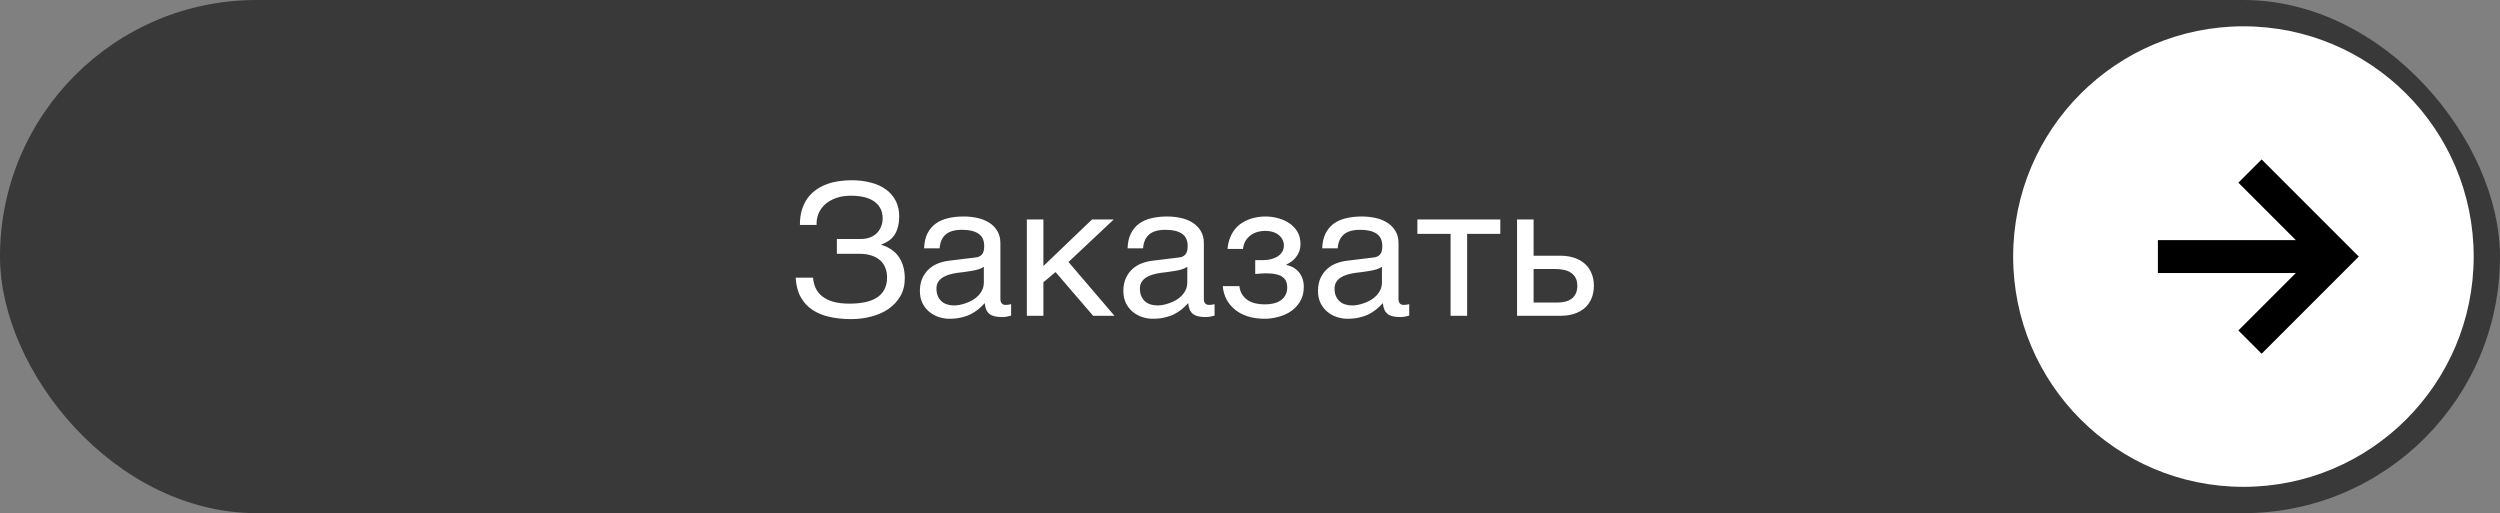
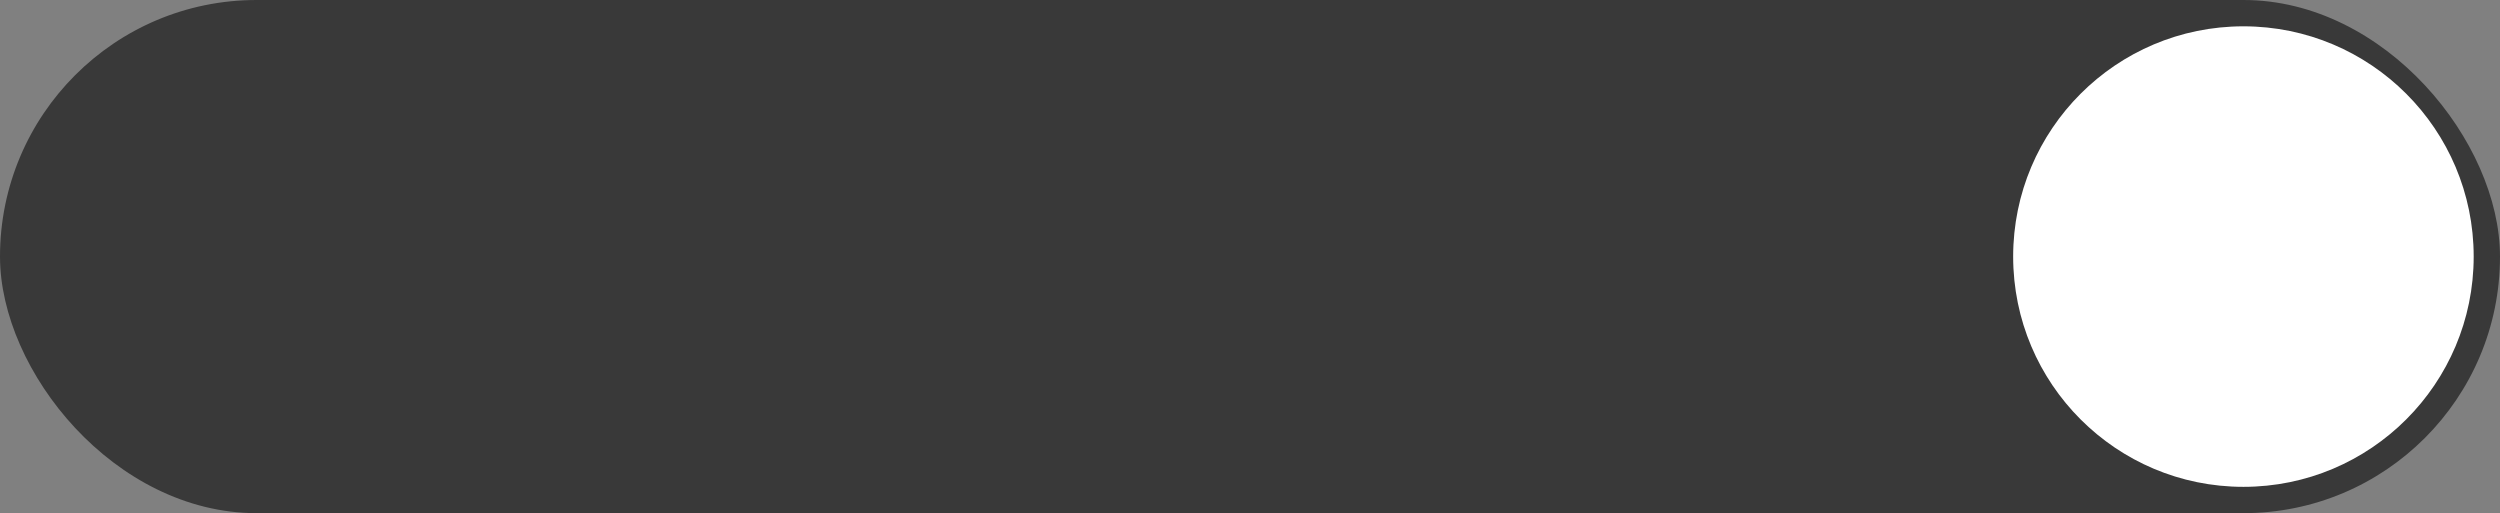
<svg xmlns="http://www.w3.org/2000/svg" width="190" height="39" viewBox="0 0 190 39" fill="none">
  <rect x="0" y="0" width="190" height="39" fill="#808080" stroke="none" />
  <rect width="190" height="39" rx="19.5" fill="#393939" />
-   <path d="M63.602 18.162H65.414C65.701 18.162 65.95 18.119 66.159 18.032C66.369 17.941 66.542 17.823 66.679 17.677C66.815 17.526 66.916 17.36 66.98 17.178C67.048 16.991 67.082 16.802 67.082 16.61C67.082 16.296 67.02 16.029 66.897 15.81C66.774 15.592 66.606 15.414 66.392 15.277C66.177 15.136 65.922 15.034 65.626 14.97C65.334 14.906 65.015 14.874 64.669 14.874C64.236 14.874 63.853 14.935 63.52 15.059C63.192 15.177 62.917 15.339 62.693 15.544C62.475 15.745 62.31 15.979 62.201 16.248C62.096 16.517 62.048 16.799 62.058 17.096H60.793C60.793 16.667 60.843 16.285 60.943 15.947C61.048 15.61 61.192 15.316 61.374 15.065C61.556 14.815 61.77 14.603 62.017 14.43C62.263 14.257 62.529 14.115 62.816 14.006C63.108 13.896 63.413 13.819 63.732 13.773C64.056 13.723 64.382 13.698 64.71 13.698C65.248 13.698 65.738 13.758 66.18 13.876C66.626 13.99 67.009 14.163 67.328 14.396C67.647 14.623 67.895 14.911 68.073 15.257C68.251 15.599 68.34 15.997 68.34 16.453C68.34 16.973 68.237 17.412 68.032 17.773C67.832 18.128 67.483 18.397 66.986 18.579V18.613C67.246 18.686 67.483 18.793 67.697 18.935C67.916 19.071 68.103 19.244 68.258 19.454C68.417 19.659 68.54 19.903 68.627 20.186C68.718 20.468 68.764 20.792 68.764 21.156C68.764 21.667 68.652 22.116 68.429 22.503C68.205 22.89 67.907 23.214 67.533 23.474C67.159 23.733 66.724 23.927 66.228 24.055C65.735 24.187 65.22 24.253 64.683 24.253C64.108 24.253 63.573 24.198 63.076 24.089C62.579 23.984 62.142 23.809 61.764 23.562C61.39 23.316 61.089 22.993 60.861 22.592C60.633 22.186 60.504 21.689 60.472 21.102H61.791C61.814 21.389 61.88 21.653 61.989 21.895C62.103 22.136 62.27 22.346 62.488 22.523C62.712 22.697 62.992 22.833 63.329 22.934C63.671 23.029 64.081 23.077 64.56 23.077C64.993 23.077 65.384 23.041 65.735 22.968C66.091 22.895 66.392 22.779 66.638 22.619C66.888 22.46 67.08 22.255 67.212 22.004C67.349 21.749 67.417 21.443 67.417 21.088C67.417 20.824 67.374 20.582 67.287 20.363C67.205 20.145 67.078 19.955 66.904 19.796C66.731 19.636 66.515 19.513 66.255 19.427C65.995 19.336 65.688 19.29 65.332 19.29H63.602V18.162ZM70.233 18.873C70.247 18.426 70.331 18.05 70.486 17.745C70.641 17.435 70.851 17.185 71.115 16.993C71.38 16.802 71.692 16.665 72.052 16.583C72.416 16.496 72.813 16.453 73.241 16.453C73.597 16.453 73.941 16.49 74.273 16.562C74.611 16.635 74.909 16.754 75.169 16.918C75.429 17.078 75.636 17.287 75.791 17.547C75.951 17.802 76.03 18.114 76.03 18.483V22.742C76.03 22.861 76.062 22.963 76.126 23.05C76.19 23.132 76.292 23.173 76.434 23.173C76.497 23.173 76.564 23.168 76.632 23.159C76.7 23.145 76.771 23.132 76.844 23.118V23.986C76.739 24.014 76.634 24.039 76.529 24.061C76.429 24.084 76.308 24.096 76.167 24.096C75.948 24.096 75.759 24.078 75.6 24.041C75.445 24.005 75.312 23.945 75.203 23.863C75.098 23.777 75.016 23.667 74.957 23.535C74.898 23.398 74.859 23.232 74.841 23.036C74.686 23.205 74.522 23.362 74.349 23.508C74.175 23.649 73.982 23.774 73.768 23.884C73.553 23.989 73.314 24.071 73.05 24.13C72.785 24.194 72.487 24.226 72.154 24.226C71.872 24.226 71.596 24.18 71.327 24.089C71.063 23.998 70.824 23.863 70.609 23.686C70.4 23.508 70.231 23.289 70.103 23.029C69.976 22.765 69.912 22.46 69.912 22.113C69.912 21.735 69.976 21.409 70.103 21.136C70.231 20.858 70.397 20.628 70.603 20.445C70.808 20.259 71.042 20.115 71.307 20.015C71.571 19.914 71.84 19.848 72.113 19.816L74.171 19.564C74.367 19.541 74.519 19.465 74.629 19.338C74.743 19.206 74.8 18.996 74.8 18.709C74.8 18.267 74.654 17.95 74.362 17.759C74.075 17.563 73.66 17.465 73.118 17.465C72.562 17.465 72.147 17.583 71.874 17.82C71.601 18.053 71.446 18.404 71.409 18.873H70.233ZM74.772 20.274C74.672 20.347 74.547 20.409 74.397 20.459C74.251 20.505 74.089 20.543 73.911 20.575C73.733 20.607 73.544 20.637 73.344 20.664C73.143 20.687 72.943 20.712 72.742 20.739C72.514 20.771 72.305 20.817 72.113 20.876C71.922 20.935 71.755 21.013 71.614 21.108C71.473 21.204 71.364 21.32 71.286 21.457C71.209 21.589 71.17 21.746 71.17 21.929C71.17 22.138 71.202 22.323 71.266 22.482C71.334 22.642 71.425 22.776 71.539 22.886C71.658 22.995 71.799 23.077 71.963 23.132C72.127 23.186 72.307 23.214 72.503 23.214C72.626 23.214 72.767 23.2 72.927 23.173C73.086 23.141 73.25 23.095 73.419 23.036C73.588 22.977 73.752 22.902 73.911 22.811C74.075 22.715 74.221 22.601 74.349 22.469C74.476 22.337 74.579 22.186 74.656 22.018C74.734 21.849 74.772 21.66 74.772 21.45V20.274ZM78.04 16.679H79.298V20.22L82.996 16.679H84.644L81.205 19.912L84.698 24H83.078L80.221 20.678L79.298 21.45V24H78.04V16.679ZM85.696 18.873C85.71 18.426 85.794 18.05 85.949 17.745C86.104 17.435 86.314 17.185 86.578 16.993C86.842 16.802 87.155 16.665 87.515 16.583C87.879 16.496 88.276 16.453 88.704 16.453C89.06 16.453 89.404 16.49 89.736 16.562C90.074 16.635 90.372 16.754 90.632 16.918C90.892 17.078 91.099 17.287 91.254 17.547C91.413 17.802 91.493 18.114 91.493 18.483V22.742C91.493 22.861 91.525 22.963 91.589 23.05C91.653 23.132 91.755 23.173 91.897 23.173C91.96 23.173 92.026 23.168 92.095 23.159C92.163 23.145 92.234 23.132 92.307 23.118V23.986C92.202 24.014 92.097 24.039 91.992 24.061C91.892 24.084 91.771 24.096 91.63 24.096C91.411 24.096 91.222 24.078 91.062 24.041C90.908 24.005 90.775 23.945 90.666 23.863C90.561 23.777 90.479 23.667 90.42 23.535C90.361 23.398 90.322 23.232 90.304 23.036C90.149 23.205 89.985 23.362 89.811 23.508C89.638 23.649 89.445 23.774 89.231 23.884C89.016 23.989 88.777 24.071 88.513 24.13C88.248 24.194 87.95 24.226 87.617 24.226C87.335 24.226 87.059 24.18 86.79 24.089C86.526 23.998 86.287 23.863 86.072 23.686C85.863 23.508 85.694 23.289 85.566 23.029C85.439 22.765 85.375 22.46 85.375 22.113C85.375 21.735 85.439 21.409 85.566 21.136C85.694 20.858 85.86 20.628 86.065 20.445C86.27 20.259 86.505 20.115 86.769 20.015C87.034 19.914 87.303 19.848 87.576 19.816L89.634 19.564C89.83 19.541 89.982 19.465 90.092 19.338C90.206 19.206 90.263 18.996 90.263 18.709C90.263 18.267 90.117 17.95 89.825 17.759C89.538 17.563 89.123 17.465 88.581 17.465C88.025 17.465 87.61 17.583 87.337 17.82C87.064 18.053 86.909 18.404 86.872 18.873H85.696ZM90.235 20.274C90.135 20.347 90.01 20.409 89.859 20.459C89.713 20.505 89.552 20.543 89.374 20.575C89.196 20.607 89.007 20.637 88.807 20.664C88.606 20.687 88.406 20.712 88.205 20.739C87.977 20.771 87.768 20.817 87.576 20.876C87.385 20.935 87.218 21.013 87.077 21.108C86.936 21.204 86.826 21.32 86.749 21.457C86.671 21.589 86.633 21.746 86.633 21.929C86.633 22.138 86.665 22.323 86.728 22.482C86.797 22.642 86.888 22.776 87.002 22.886C87.12 22.995 87.262 23.077 87.426 23.132C87.59 23.186 87.77 23.214 87.966 23.214C88.089 23.214 88.23 23.2 88.39 23.173C88.549 23.141 88.713 23.095 88.882 23.036C89.05 22.977 89.215 22.902 89.374 22.811C89.538 22.715 89.684 22.601 89.811 22.469C89.939 22.337 90.042 22.186 90.119 22.018C90.197 21.849 90.235 21.66 90.235 21.45V20.274ZM95.397 19.769H96.032C96.201 19.769 96.376 19.748 96.559 19.707C96.741 19.666 96.907 19.602 97.058 19.516C97.208 19.424 97.331 19.308 97.427 19.167C97.527 19.026 97.577 18.855 97.577 18.654C97.577 18.509 97.545 18.369 97.481 18.237C97.422 18.101 97.331 17.982 97.208 17.882C97.09 17.777 96.939 17.695 96.757 17.636C96.575 17.576 96.363 17.547 96.121 17.547C95.993 17.547 95.843 17.565 95.67 17.602C95.497 17.638 95.326 17.706 95.157 17.807C94.993 17.902 94.845 18.041 94.713 18.224C94.585 18.401 94.503 18.634 94.467 18.921H93.291C93.323 18.593 93.389 18.306 93.489 18.06C93.59 17.809 93.715 17.592 93.865 17.41C94.016 17.228 94.184 17.075 94.371 16.952C94.562 16.829 94.758 16.731 94.959 16.658C95.164 16.585 95.369 16.533 95.574 16.501C95.779 16.469 95.975 16.453 96.162 16.453C96.49 16.453 96.814 16.496 97.133 16.583C97.452 16.665 97.737 16.793 97.987 16.966C98.243 17.134 98.448 17.349 98.603 17.608C98.757 17.868 98.835 18.171 98.835 18.518C98.835 18.741 98.803 18.939 98.739 19.112C98.675 19.281 98.591 19.429 98.486 19.557C98.386 19.684 98.272 19.794 98.144 19.885C98.017 19.971 97.892 20.044 97.769 20.104V20.138C97.896 20.16 98.037 20.208 98.192 20.281C98.347 20.35 98.491 20.45 98.623 20.582C98.755 20.71 98.865 20.876 98.951 21.081C99.042 21.282 99.088 21.528 99.088 21.819C99.088 22.23 98.999 22.585 98.821 22.886C98.648 23.186 98.42 23.437 98.138 23.638C97.855 23.834 97.536 23.98 97.181 24.075C96.825 24.175 96.467 24.226 96.107 24.226C95.643 24.226 95.221 24.166 94.843 24.048C94.469 23.929 94.145 23.761 93.872 23.542C93.599 23.323 93.38 23.061 93.216 22.756C93.056 22.451 92.961 22.113 92.929 21.744H94.193C94.225 22.013 94.303 22.236 94.426 22.414C94.549 22.592 94.697 22.733 94.87 22.838C95.043 22.943 95.235 23.018 95.444 23.064C95.659 23.109 95.875 23.132 96.094 23.132C96.672 23.132 97.106 23.016 97.393 22.783C97.684 22.551 97.83 22.239 97.83 21.847C97.83 21.678 97.803 21.528 97.748 21.395C97.698 21.263 97.611 21.152 97.488 21.061C97.365 20.965 97.201 20.894 96.996 20.849C96.796 20.799 96.545 20.773 96.244 20.773C96.185 20.773 96.117 20.776 96.039 20.78C95.966 20.78 95.891 20.783 95.814 20.787C95.741 20.792 95.668 20.799 95.595 20.808C95.522 20.812 95.456 20.817 95.397 20.821V19.769ZM100.489 18.873C100.503 18.426 100.587 18.05 100.742 17.745C100.897 17.435 101.107 17.185 101.371 16.993C101.635 16.802 101.948 16.665 102.308 16.583C102.672 16.496 103.069 16.453 103.497 16.453C103.853 16.453 104.197 16.49 104.529 16.562C104.867 16.635 105.165 16.754 105.425 16.918C105.685 17.078 105.892 17.287 106.047 17.547C106.206 17.802 106.286 18.114 106.286 18.483V22.742C106.286 22.861 106.318 22.963 106.382 23.05C106.446 23.132 106.548 23.173 106.689 23.173C106.753 23.173 106.819 23.168 106.888 23.159C106.956 23.145 107.027 23.132 107.1 23.118V23.986C106.995 24.014 106.89 24.039 106.785 24.061C106.685 24.084 106.564 24.096 106.423 24.096C106.204 24.096 106.015 24.078 105.855 24.041C105.701 24.005 105.568 23.945 105.459 23.863C105.354 23.777 105.272 23.667 105.213 23.535C105.154 23.398 105.115 23.232 105.097 23.036C104.942 23.205 104.778 23.362 104.604 23.508C104.431 23.649 104.238 23.774 104.023 23.884C103.809 23.989 103.57 24.071 103.306 24.13C103.041 24.194 102.743 24.226 102.41 24.226C102.128 24.226 101.852 24.18 101.583 24.089C101.319 23.998 101.079 23.863 100.865 23.686C100.656 23.508 100.487 23.289 100.359 23.029C100.232 22.765 100.168 22.46 100.168 22.113C100.168 21.735 100.232 21.409 100.359 21.136C100.487 20.858 100.653 20.628 100.858 20.445C101.063 20.259 101.298 20.115 101.562 20.015C101.827 19.914 102.096 19.848 102.369 19.816L104.427 19.564C104.623 19.541 104.775 19.465 104.885 19.338C104.999 19.206 105.056 18.996 105.056 18.709C105.056 18.267 104.91 17.95 104.618 17.759C104.331 17.563 103.916 17.465 103.374 17.465C102.818 17.465 102.403 17.583 102.13 17.82C101.856 18.053 101.701 18.404 101.665 18.873H100.489ZM105.028 20.274C104.928 20.347 104.803 20.409 104.652 20.459C104.507 20.505 104.345 20.543 104.167 20.575C103.989 20.607 103.8 20.637 103.6 20.664C103.399 20.687 103.199 20.712 102.998 20.739C102.77 20.771 102.561 20.817 102.369 20.876C102.178 20.935 102.011 21.013 101.87 21.108C101.729 21.204 101.619 21.32 101.542 21.457C101.465 21.589 101.426 21.746 101.426 21.929C101.426 22.138 101.458 22.323 101.521 22.482C101.59 22.642 101.681 22.776 101.795 22.886C101.913 22.995 102.055 23.077 102.219 23.132C102.383 23.186 102.563 23.214 102.759 23.214C102.882 23.214 103.023 23.2 103.183 23.173C103.342 23.141 103.506 23.095 103.675 23.036C103.843 22.977 104.007 22.902 104.167 22.811C104.331 22.715 104.477 22.601 104.604 22.469C104.732 22.337 104.835 22.186 104.912 22.018C104.99 21.849 105.028 21.66 105.028 21.45V20.274ZM110.244 17.773H107.722V16.679H114.024V17.773H111.502V24H110.244V17.773ZM115.296 16.679H116.554V19.434H118.584C118.985 19.434 119.343 19.488 119.657 19.598C119.972 19.703 120.238 19.855 120.457 20.056C120.676 20.252 120.842 20.491 120.956 20.773C121.075 21.051 121.134 21.366 121.134 21.717C121.134 22.072 121.075 22.391 120.956 22.674C120.842 22.952 120.676 23.191 120.457 23.392C120.238 23.588 119.972 23.738 119.657 23.843C119.343 23.948 118.985 24 118.584 24H115.296V16.679ZM116.554 22.995H118.338C118.557 22.995 118.759 22.972 118.946 22.927C119.138 22.881 119.302 22.808 119.438 22.708C119.575 22.603 119.682 22.471 119.76 22.311C119.837 22.148 119.876 21.949 119.876 21.717C119.876 21.489 119.835 21.295 119.753 21.136C119.675 20.976 119.564 20.846 119.418 20.746C119.277 20.641 119.104 20.566 118.898 20.52C118.698 20.47 118.472 20.445 118.222 20.445H116.554V22.995Z" fill="white" />
  <circle cx="170.5" cy="19.5" r="17.5" fill="white" />
-   <path d="M176.5 19.5H164" stroke="black" stroke-width="2.5" />
-   <path d="M171 13L177.5 19.5L171 26" stroke="black" stroke-width="2.5" />
</svg>